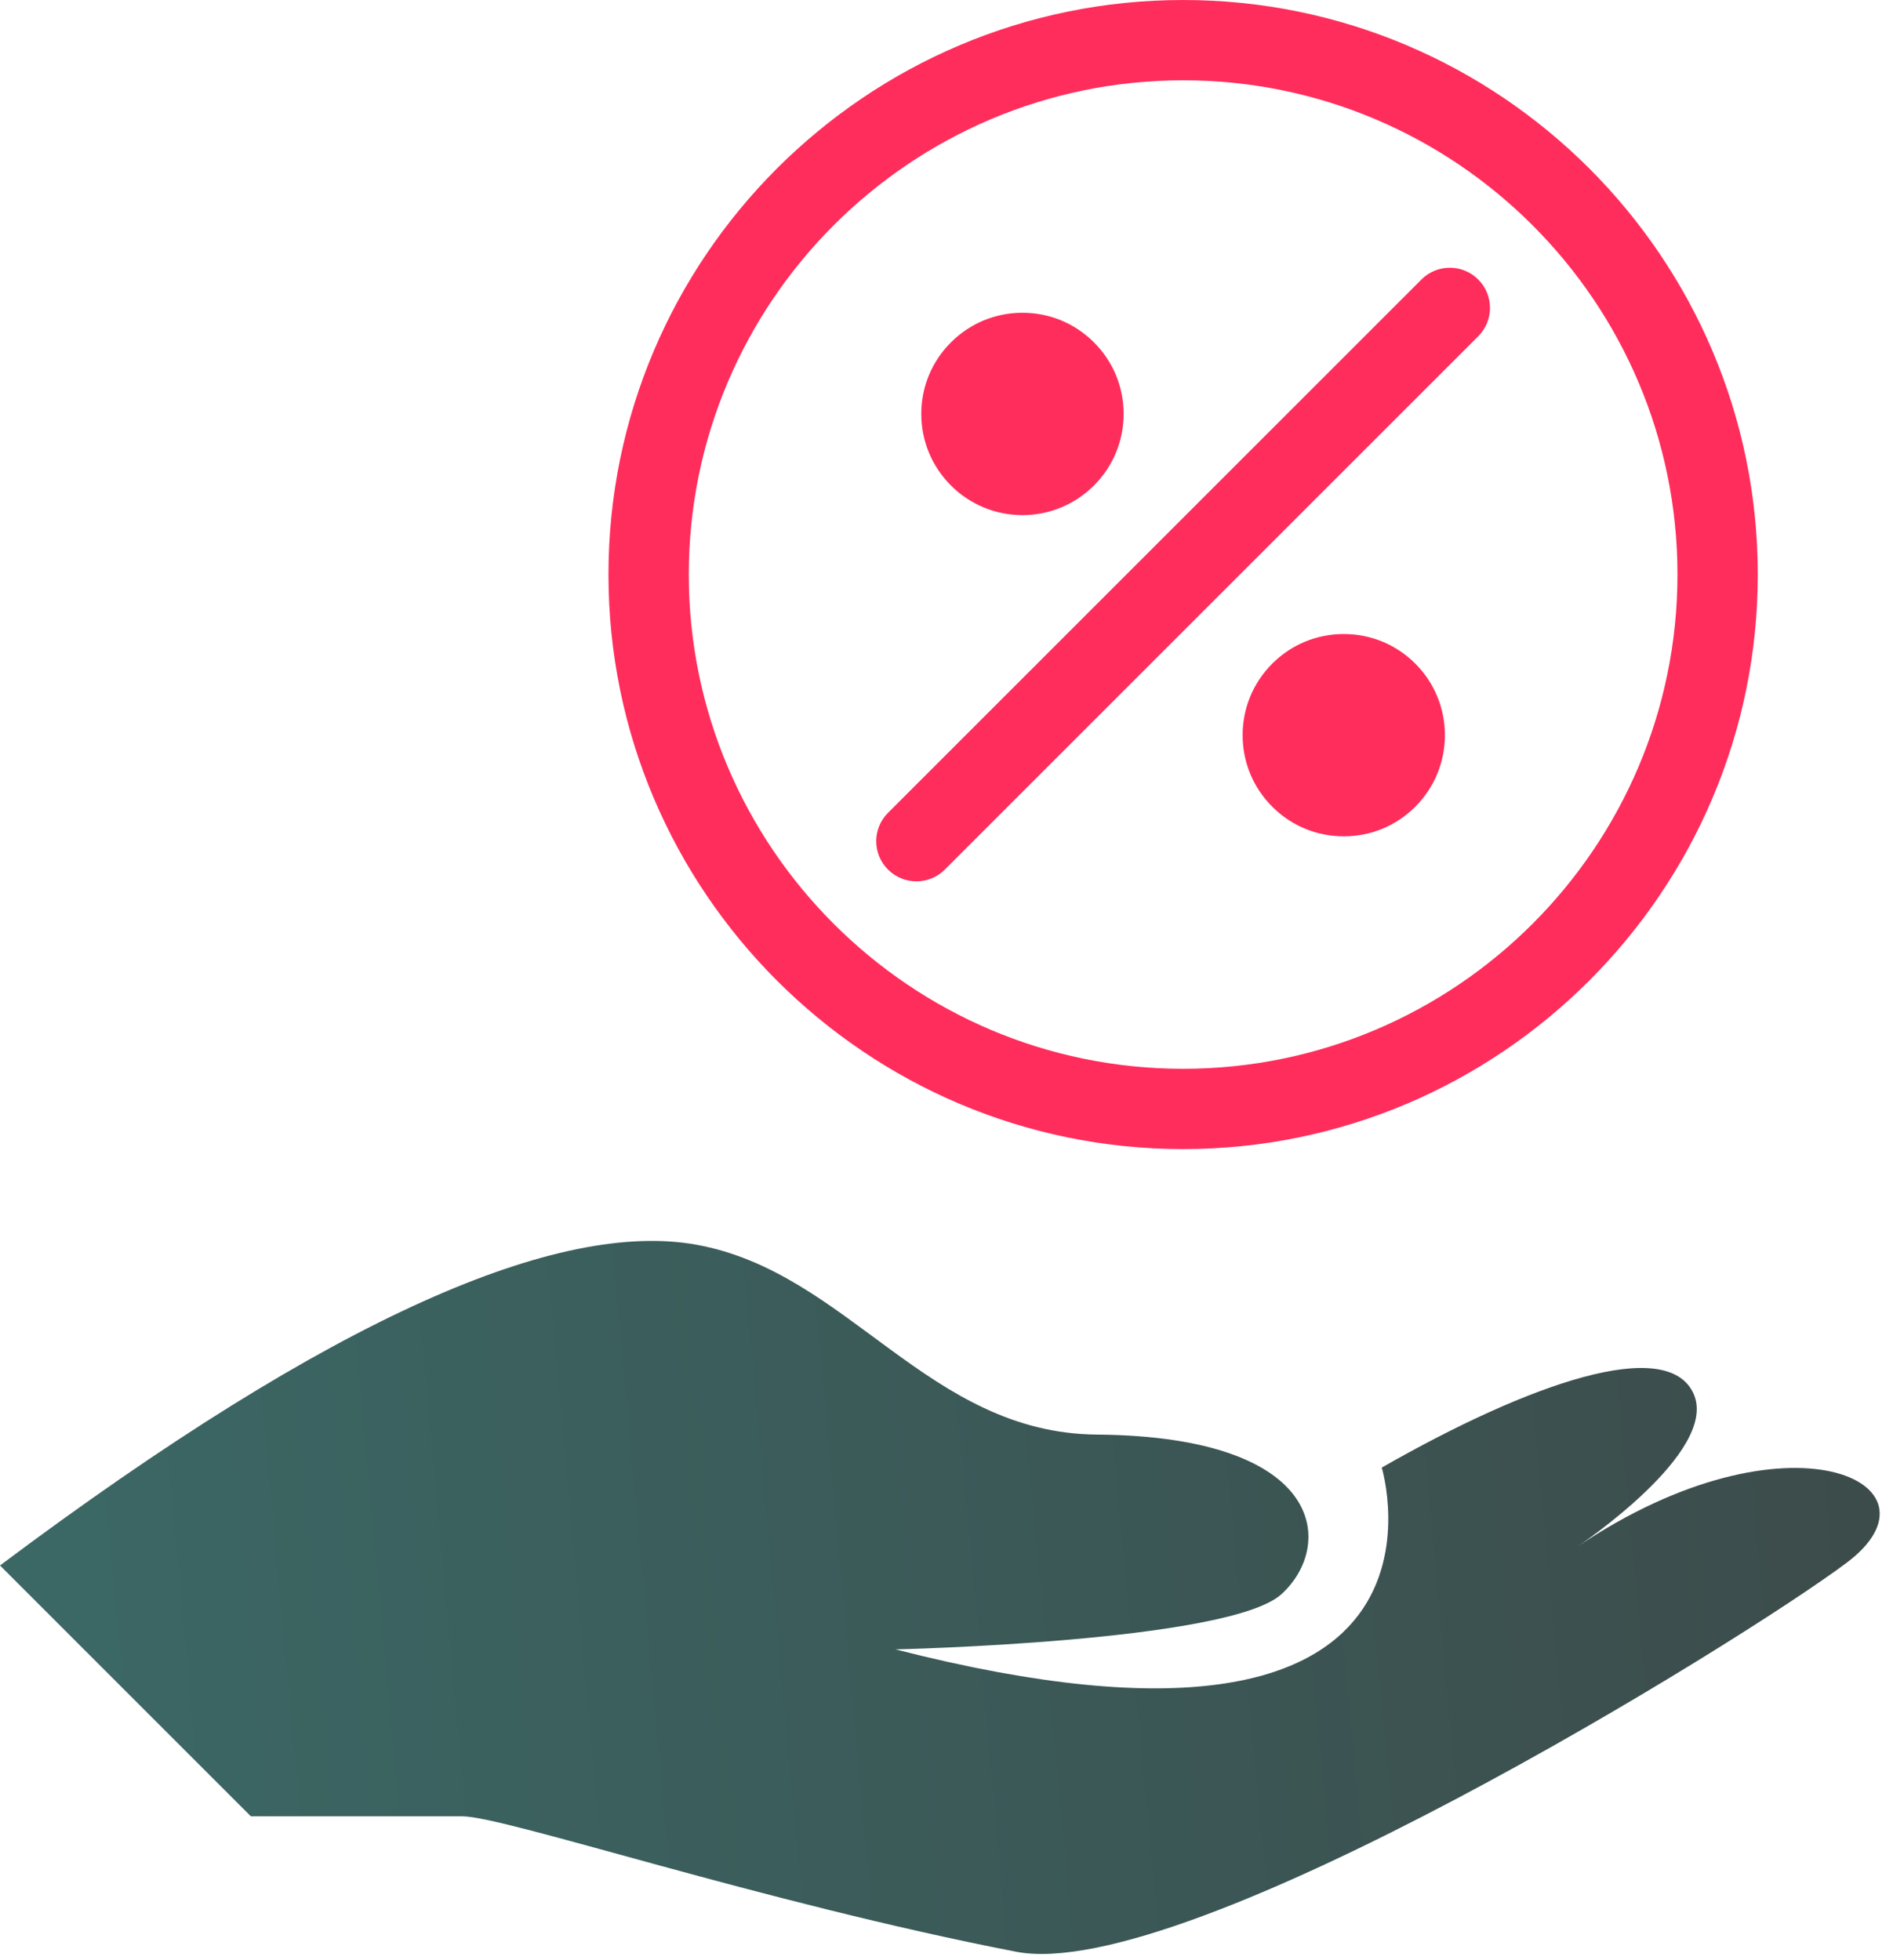
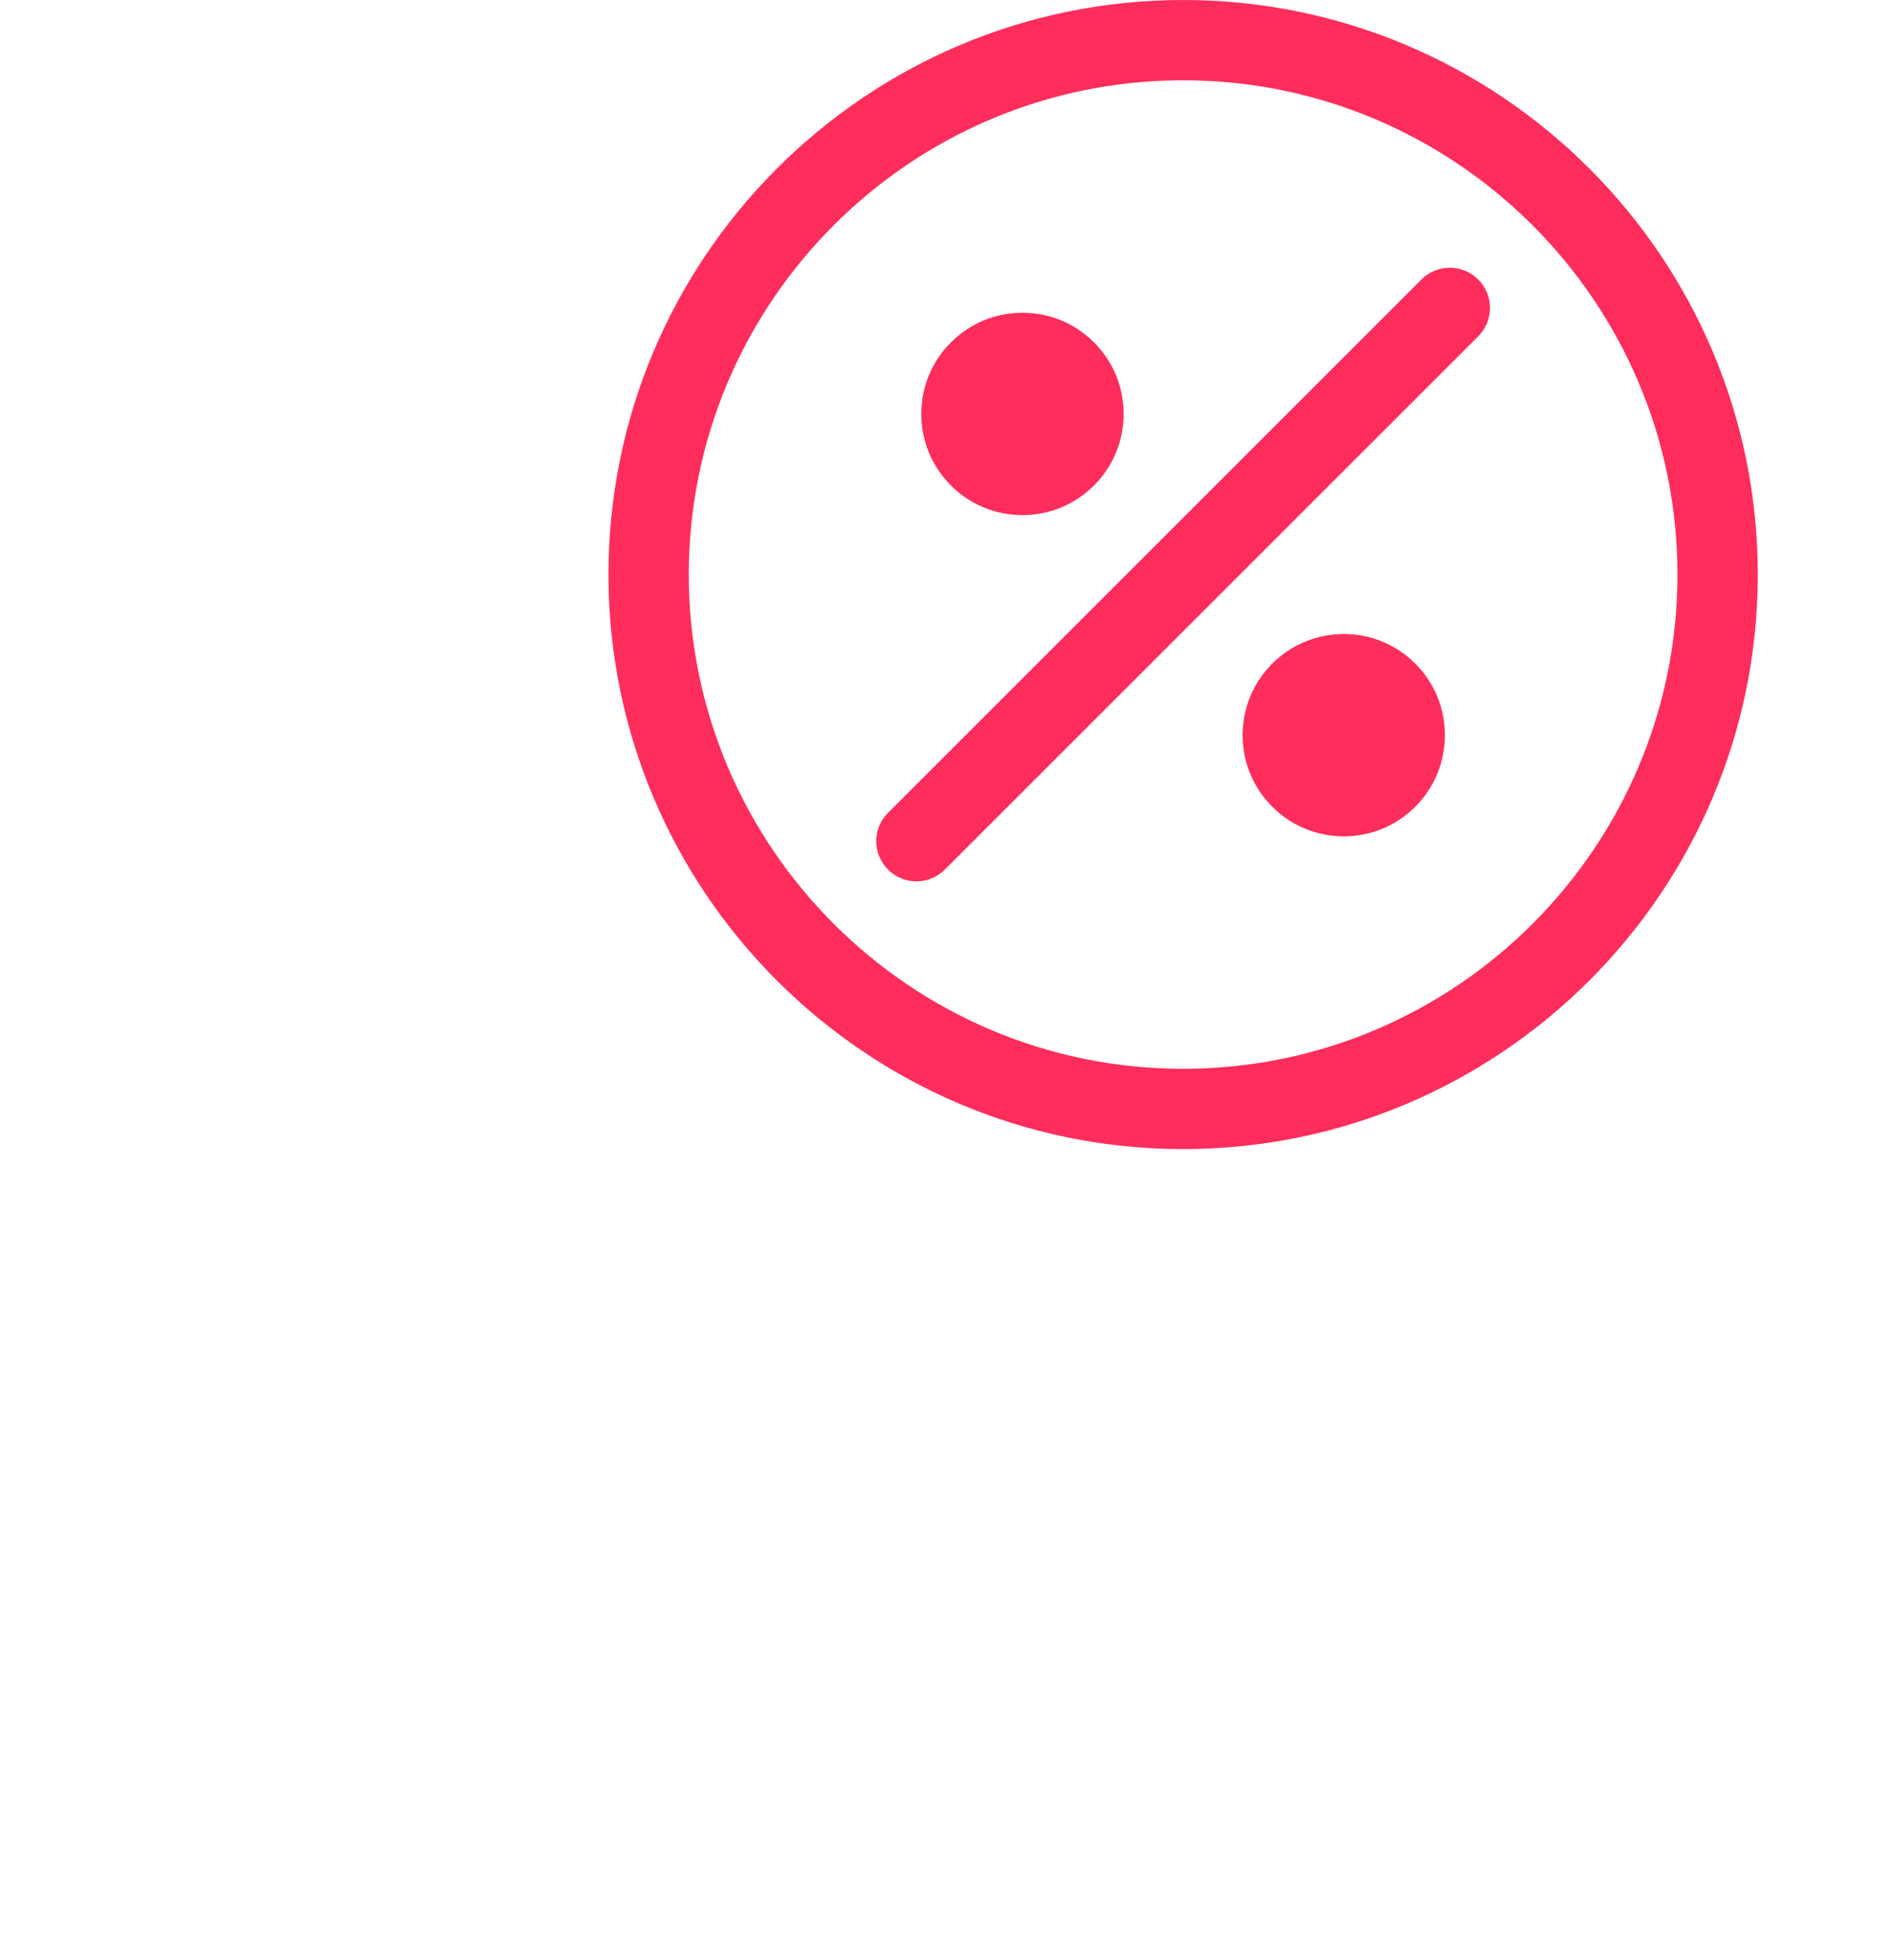
<svg xmlns="http://www.w3.org/2000/svg" width="56" height="58" viewBox="0 0 56 58" fill="none">
-   <path d="M46.657 45.767C46.657 45.767 50.88 42.953 50.099 41.235C49.318 39.516 45.252 40.922 40.876 43.424C40.876 43.424 43.845 53.244 26.492 48.803C26.492 48.803 36.34 48.583 37.903 47.174C39.467 45.767 39.279 42.506 32.447 42.447C27.444 42.404 25.096 37.636 20.598 36.829C16.561 36.102 9.924 38.882 0 46.32L7.421 53.742H13.675C14.926 53.742 22.523 56.286 30.058 57.749C35.084 58.725 51.504 48.583 54.63 46.239C57.757 43.892 52.911 41.548 46.657 45.767L46.657 45.767Z" fill="url(#paint0_linear_28922_4330)" />
-   <path d="M42.05 8.27L26.27 24.05C25.805 24.514 25.805 25.266 26.27 25.73C26.502 25.962 26.806 26.078 27.11 26.078C27.414 26.078 27.718 25.962 27.95 25.73L43.73 9.95C44.194 9.486 44.194 8.734 43.73 8.27C43.266 7.806 42.514 7.806 42.05 8.27ZM39.753 18.76C38.953 18.76 38.202 19.071 37.637 19.636C37.071 20.202 36.76 20.953 36.76 21.753C36.76 22.552 37.071 23.304 37.637 23.869C38.202 24.435 38.953 24.746 39.753 24.746C40.553 24.746 41.304 24.435 41.869 23.869C43.036 22.702 43.036 20.803 41.87 19.637C41.304 19.071 40.553 18.76 39.753 18.76H39.753ZM30.247 15.241C31.047 15.241 31.798 14.929 32.363 14.364C32.929 13.799 33.24 13.047 33.24 12.247C33.24 11.447 32.929 10.696 32.363 10.131C31.798 9.565 31.047 9.254 30.247 9.254C29.448 9.254 28.696 9.566 28.131 10.131C27.565 10.696 27.254 11.448 27.254 12.247C27.254 13.047 27.566 13.799 28.13 14.364C28.696 14.929 29.447 15.241 30.247 15.241ZM35 0C25.626 0 18 7.626 18 17C18 26.374 25.626 34 35 34C44.374 34 52 26.374 52 17C52 7.626 44.374 0 35 0ZM35 31.624C26.937 31.624 20.376 25.063 20.376 17C20.376 8.937 26.937 2.376 35 2.376C43.063 2.376 49.624 8.937 49.624 17C49.624 25.063 43.063 31.624 35 31.624Z" fill="#FF2D5C" />
+   <path d="M42.05 8.27L26.27 24.05C25.805 24.514 25.805 25.266 26.27 25.73C26.502 25.962 26.806 26.078 27.11 26.078C27.414 26.078 27.718 25.962 27.95 25.73L43.73 9.95C44.194 9.486 44.194 8.734 43.73 8.27C43.266 7.806 42.514 7.806 42.05 8.27ZM39.753 18.76C38.953 18.76 38.202 19.071 37.637 19.636C37.071 20.202 36.76 20.953 36.76 21.753C36.76 22.552 37.071 23.304 37.637 23.869C38.202 24.435 38.953 24.746 39.753 24.746C40.553 24.746 41.304 24.435 41.869 23.869C43.036 22.702 43.036 20.803 41.87 19.637C41.304 19.071 40.553 18.76 39.753 18.76H39.753M30.247 15.241C31.047 15.241 31.798 14.929 32.363 14.364C32.929 13.799 33.24 13.047 33.24 12.247C33.24 11.447 32.929 10.696 32.363 10.131C31.798 9.565 31.047 9.254 30.247 9.254C29.448 9.254 28.696 9.566 28.131 10.131C27.565 10.696 27.254 11.448 27.254 12.247C27.254 13.047 27.566 13.799 28.13 14.364C28.696 14.929 29.447 15.241 30.247 15.241ZM35 0C25.626 0 18 7.626 18 17C18 26.374 25.626 34 35 34C44.374 34 52 26.374 52 17C52 7.626 44.374 0 35 0ZM35 31.624C26.937 31.624 20.376 25.063 20.376 17C20.376 8.937 26.937 2.376 35 2.376C43.063 2.376 49.624 8.937 49.624 17C49.624 25.063 43.063 31.624 35 31.624Z" fill="#FF2D5C" />
  <defs>
    <linearGradient id="paint0_linear_28922_4330" x1="85.937" y1="40.093" x2="-7.244" y2="48.666" gradientUnits="userSpaceOnUse">
      <stop stop-color="#3C3C3C" />
      <stop offset="1" stop-color="#3B6C69" />
    </linearGradient>
  </defs>
</svg>